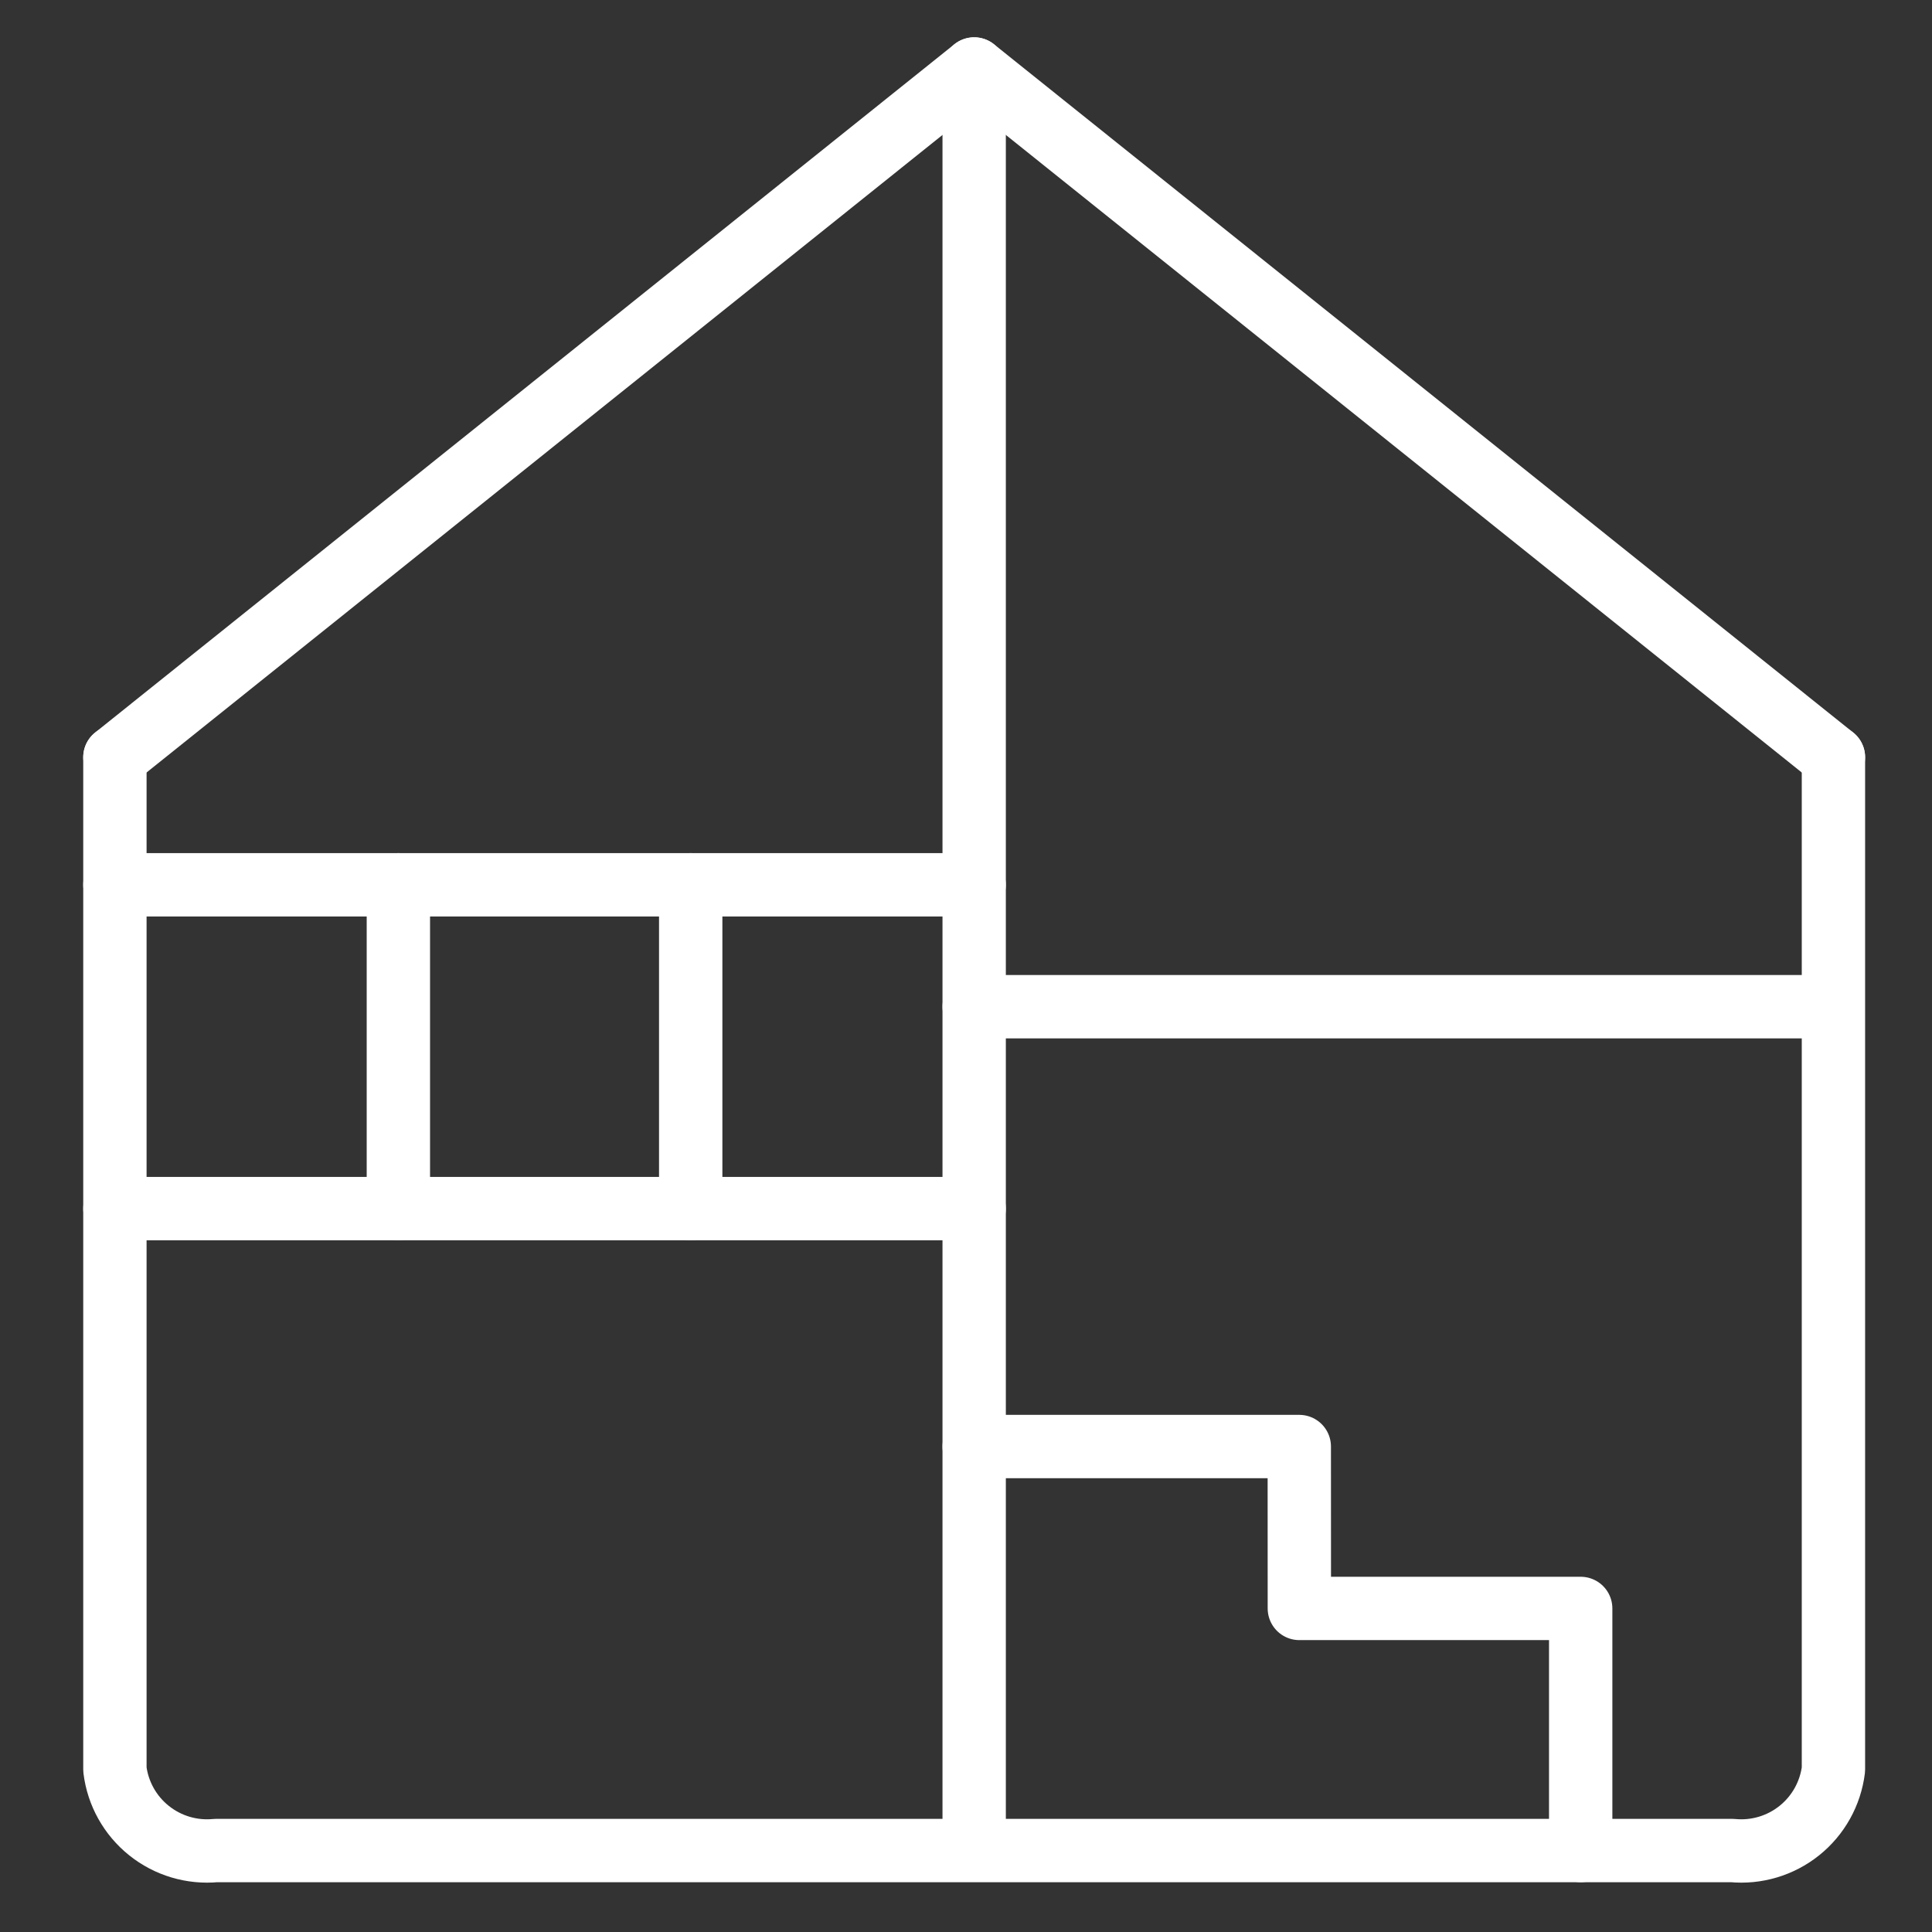
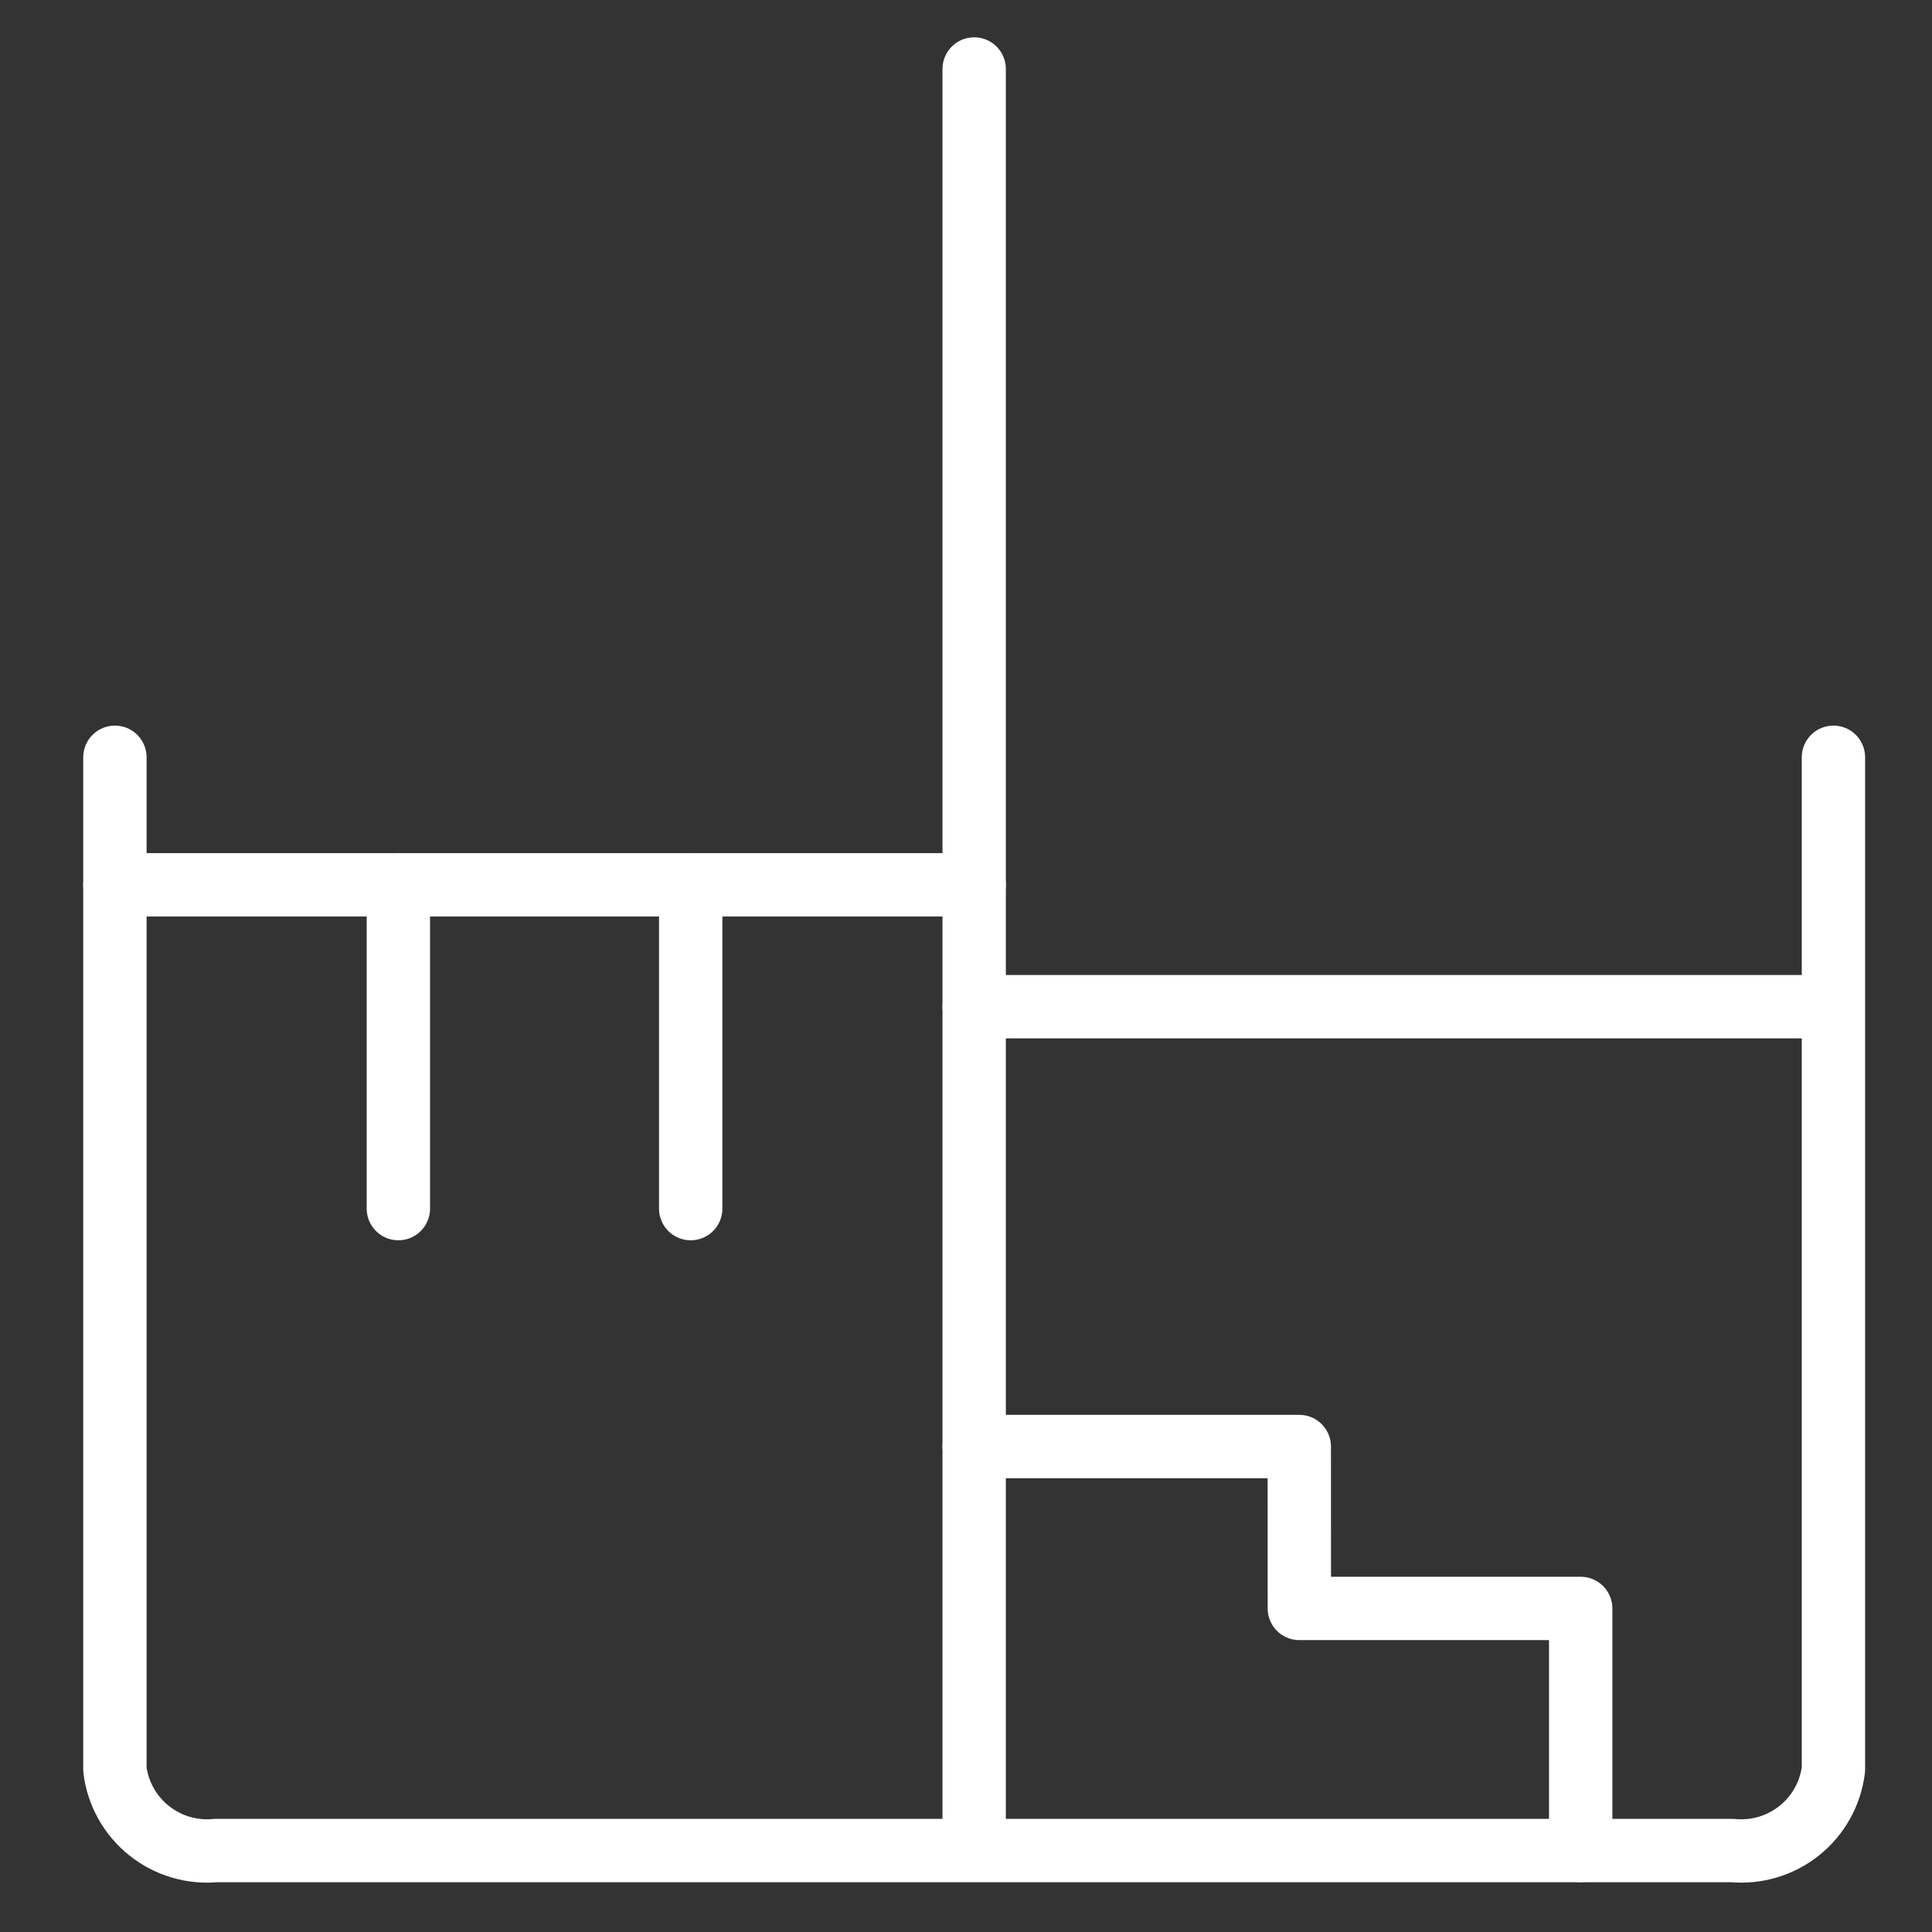
<svg xmlns="http://www.w3.org/2000/svg" width="61" height="61" viewBox="0 0 61 61" fill="none">
  <rect x="0" y="0" width="61" height="61" fill="#333333" stroke="none" />
  <path d="M3.628 23.91V55.87C3.721 56.629 4.108 57.321 4.704 57.798C5.3 58.276 6.06 58.502 6.82 58.428H54.695C55.456 58.502 56.215 58.276 56.812 57.798C57.408 57.321 57.794 56.629 57.888 55.87V23.91" stroke="white" stroke-width="2" stroke-linecap="round" stroke-linejoin="round" />
-   <path d="M3.628 23.91L30.758 2.178L57.888 23.91" stroke="white" stroke-width="2" stroke-linecap="round" stroke-linejoin="round" />
  <path d="M30.758 45.672H41.023L41.025 50.784H49.908V58.427" stroke="white" stroke-width="2" stroke-linecap="round" stroke-linejoin="round" />
-   <path d="M3.628 38.16H30.758" stroke="white" stroke-width="2" stroke-linecap="round" stroke-linejoin="round" />
  <path d="M30.758 31.785H57.468" stroke="white" stroke-width="2" stroke-linecap="round" stroke-linejoin="round" />
  <path d="M30.758 2.178V58.098" stroke="white" stroke-width="2" stroke-linecap="round" stroke-linejoin="round" />
  <path d="M3.628 27.936H30.758" stroke="white" stroke-width="2" stroke-linecap="round" stroke-linejoin="round" />
  <path d="M12.578 27.936V38.16" stroke="white" stroke-width="2" stroke-linecap="round" stroke-linejoin="round" />
  <path d="M21.808 27.936V38.16" stroke="white" stroke-width="2" stroke-linecap="round" stroke-linejoin="round" />
</svg>